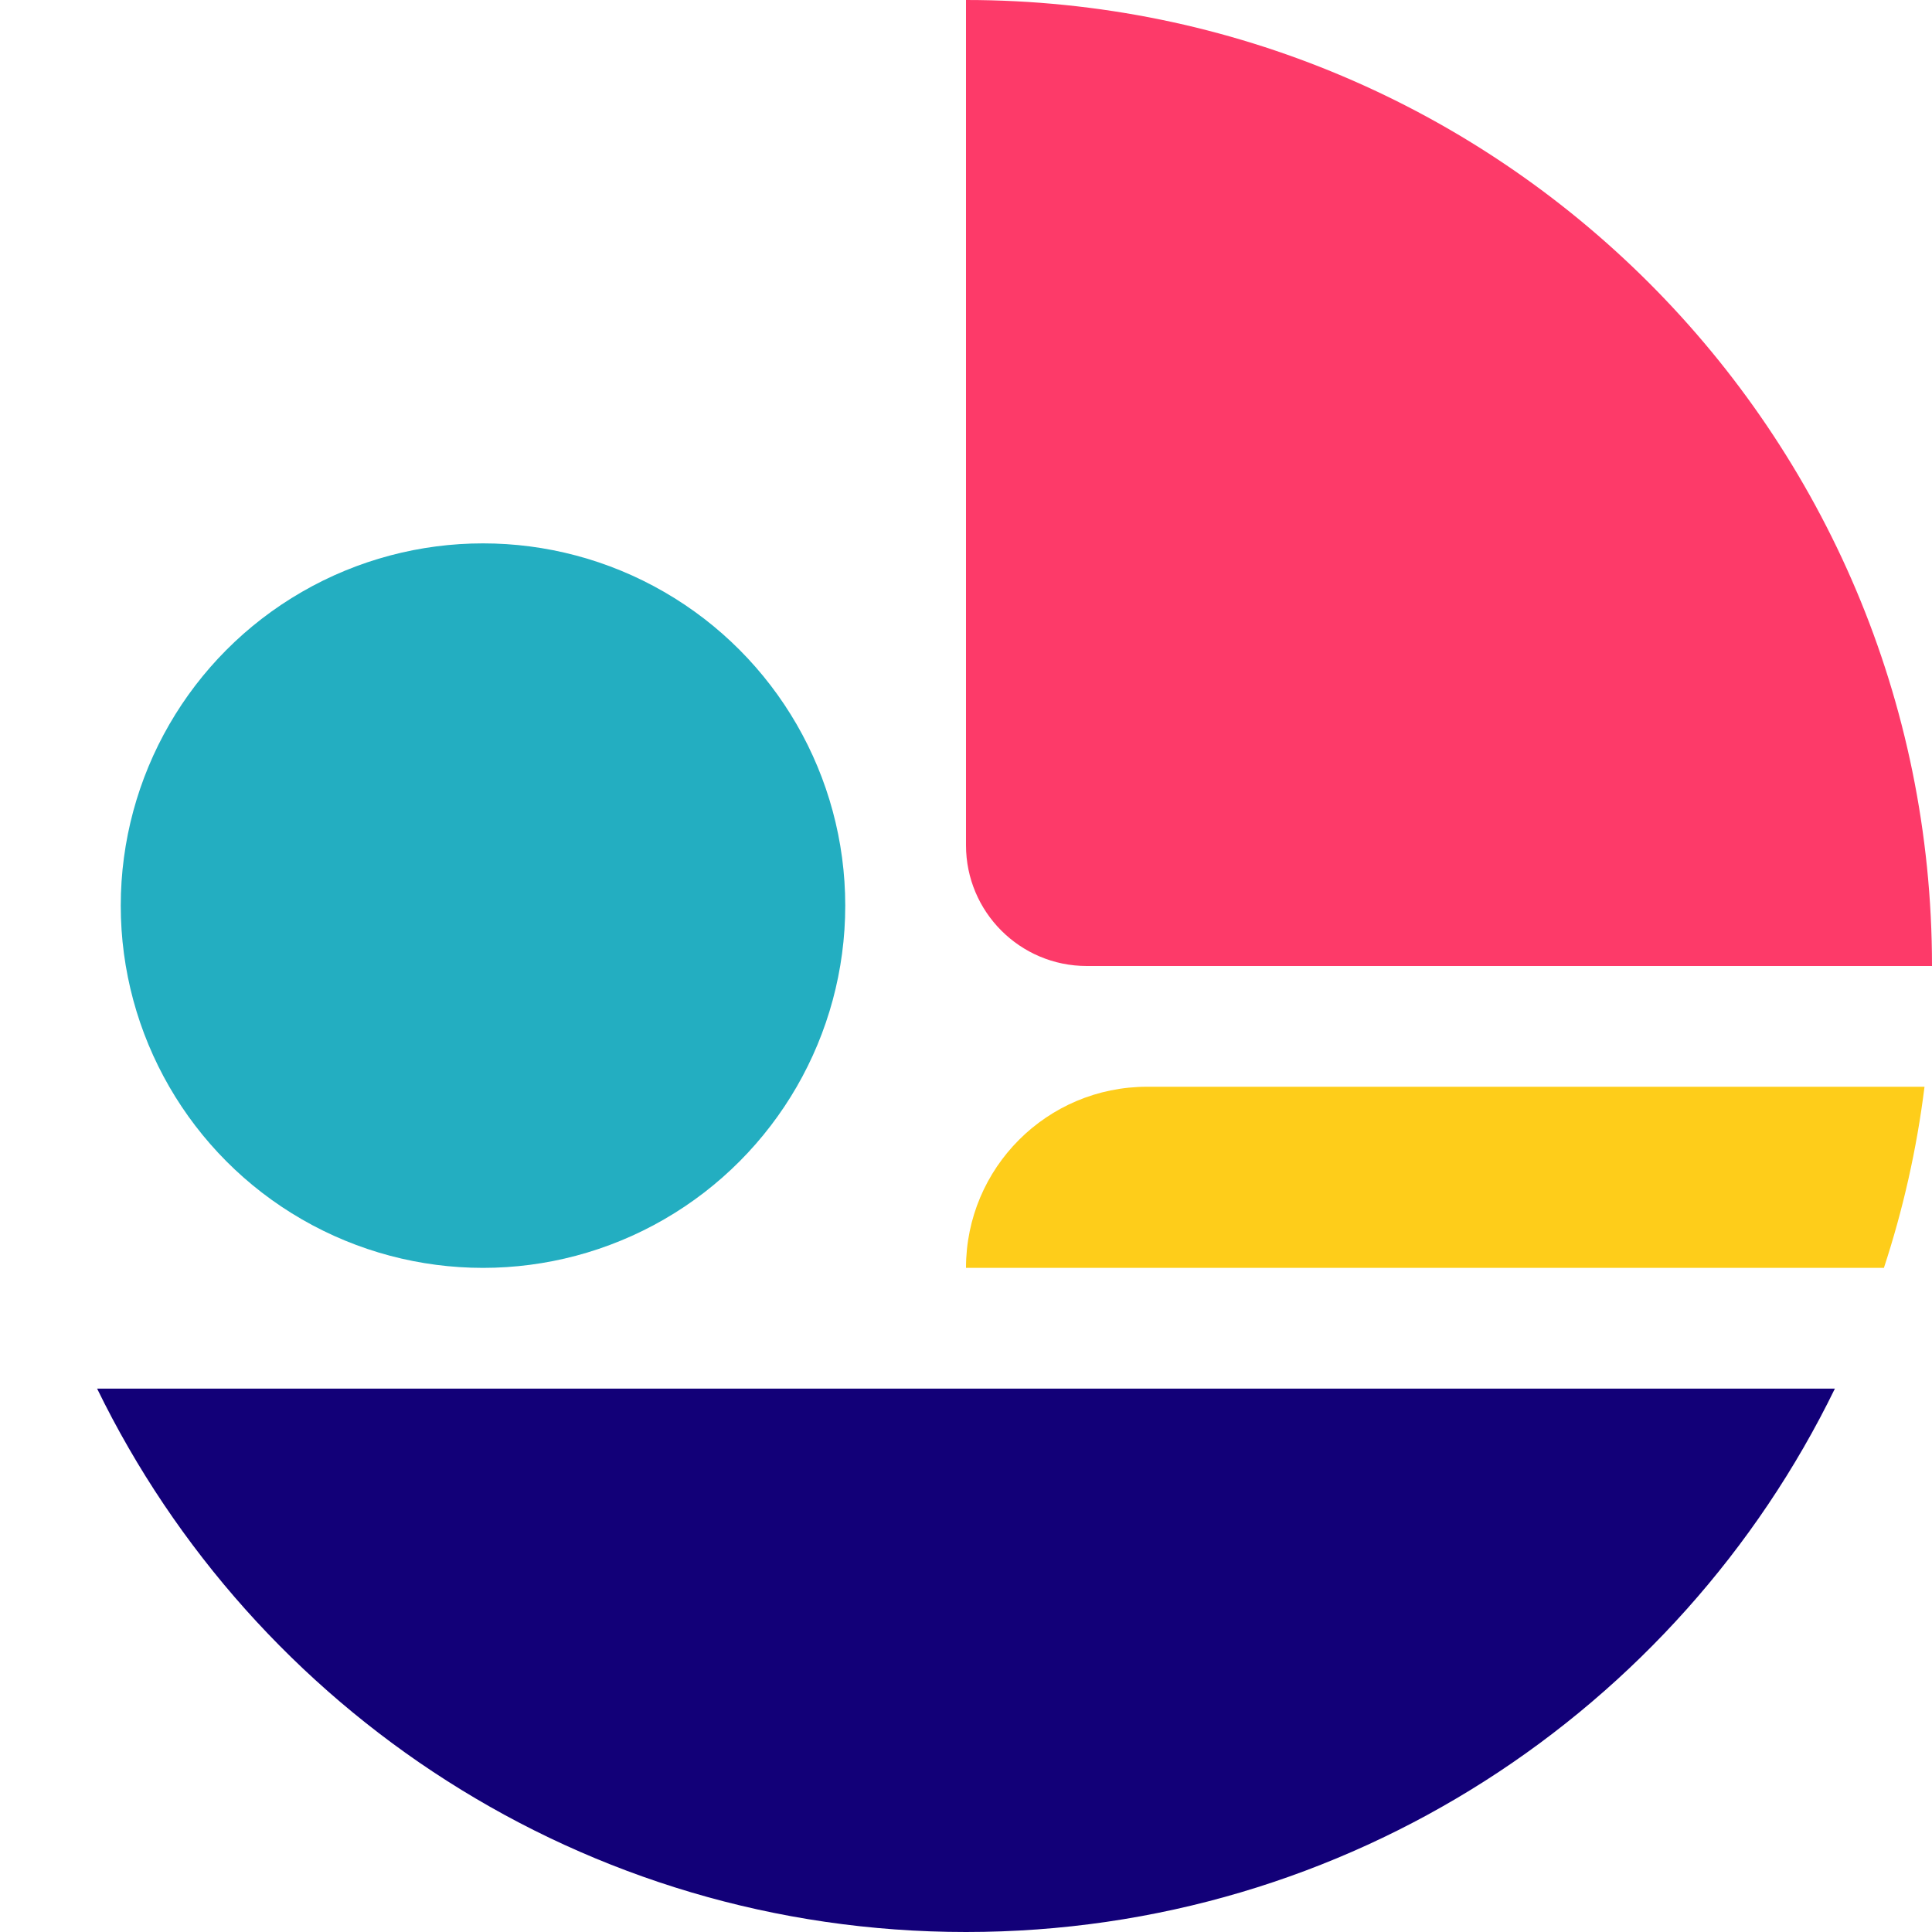
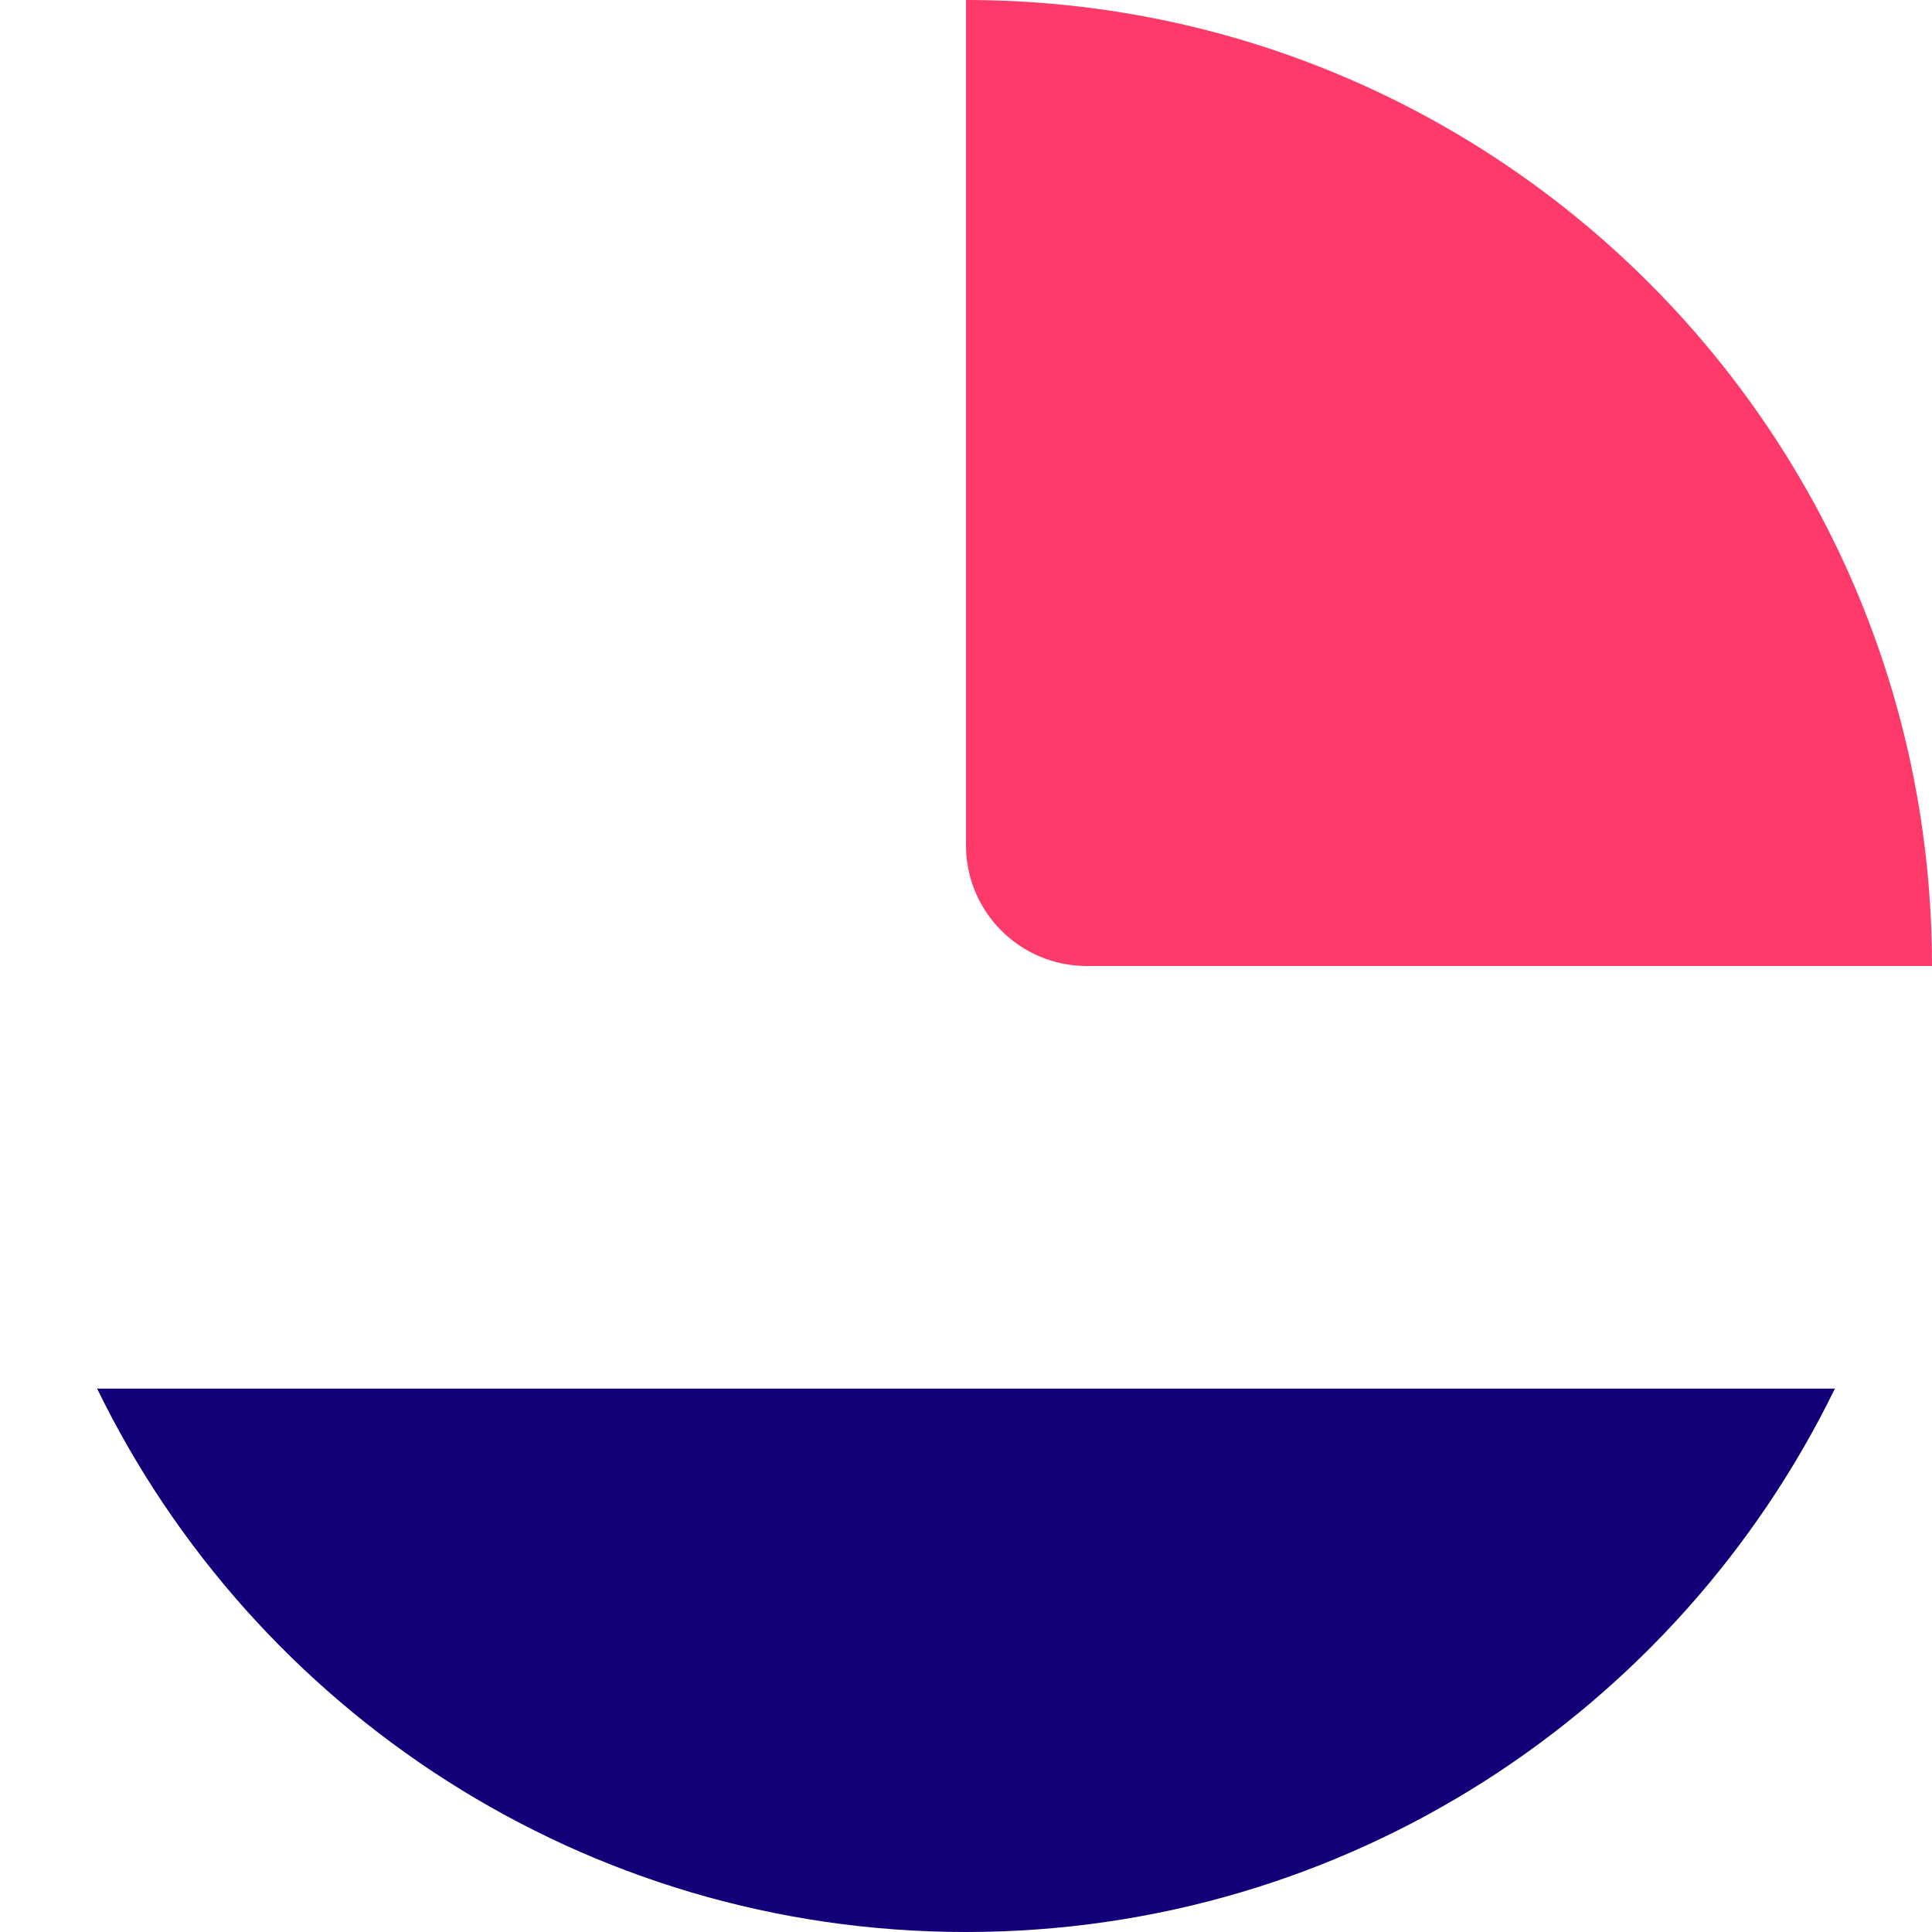
<svg xmlns="http://www.w3.org/2000/svg" width="64" height="64" viewBox="0 0 64 64" fill="none">
-   <path d="M32 0C49.673 0 64 14.327 64 32H36C33.791 32 32 30.209 32 28V0Z" fill="#FD3A69" />
-   <path fill-rule="evenodd" clip-rule="evenodd" d="M63.752 36C63.495 38.068 63.039 40.074 62.407 42H32C32 38.686 34.686 36 38 36H63.752Z" fill="#FECD1A" />
-   <circle cx="16" cy="30" r="12" fill="#23AEC1" />
+   <path d="M32 0C49.673 0 64 14.327 64 32H36C33.791 32 32 30.209 32 28V0" fill="#FD3A69" />
  <path fill-rule="evenodd" clip-rule="evenodd" d="M3.217 46C8.41 56.657 19.347 64 32 64C44.652 64 55.59 56.657 60.783 46H3.217Z" fill="#120078" />
</svg>